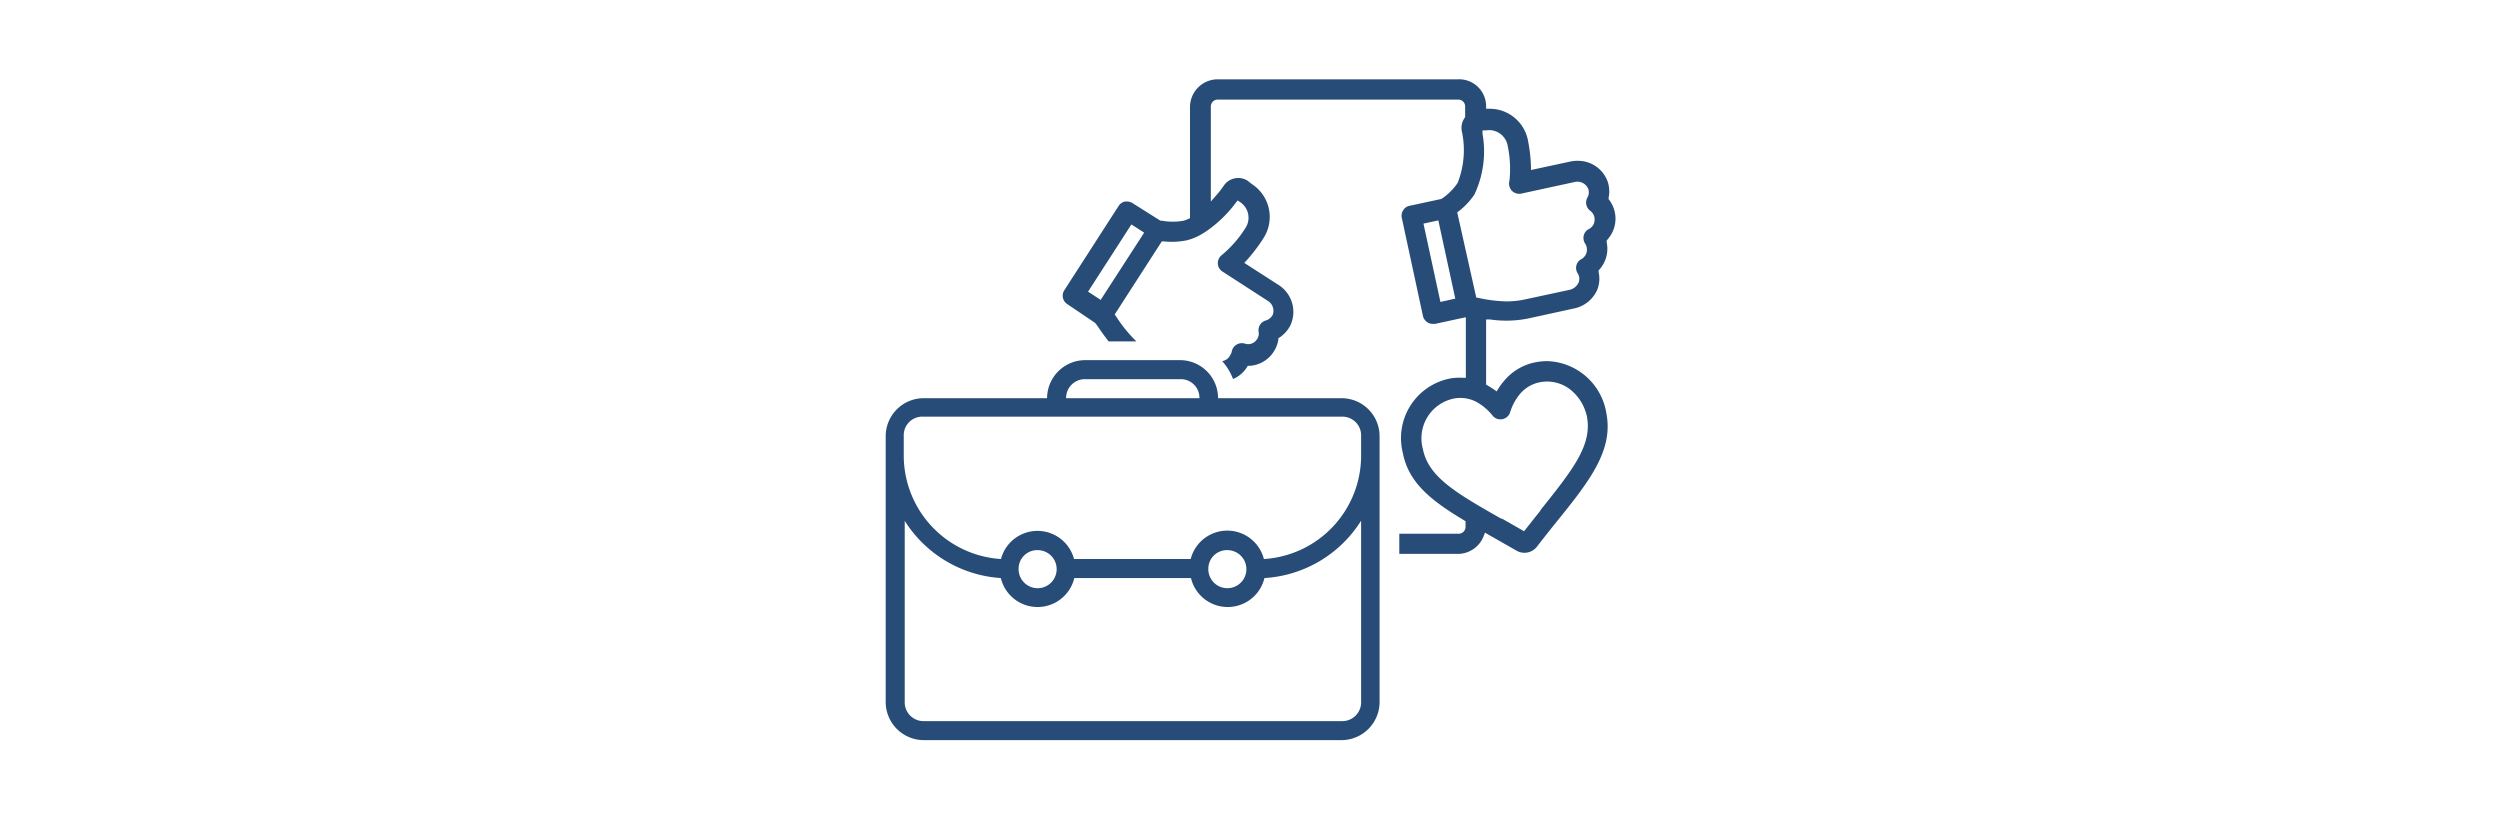
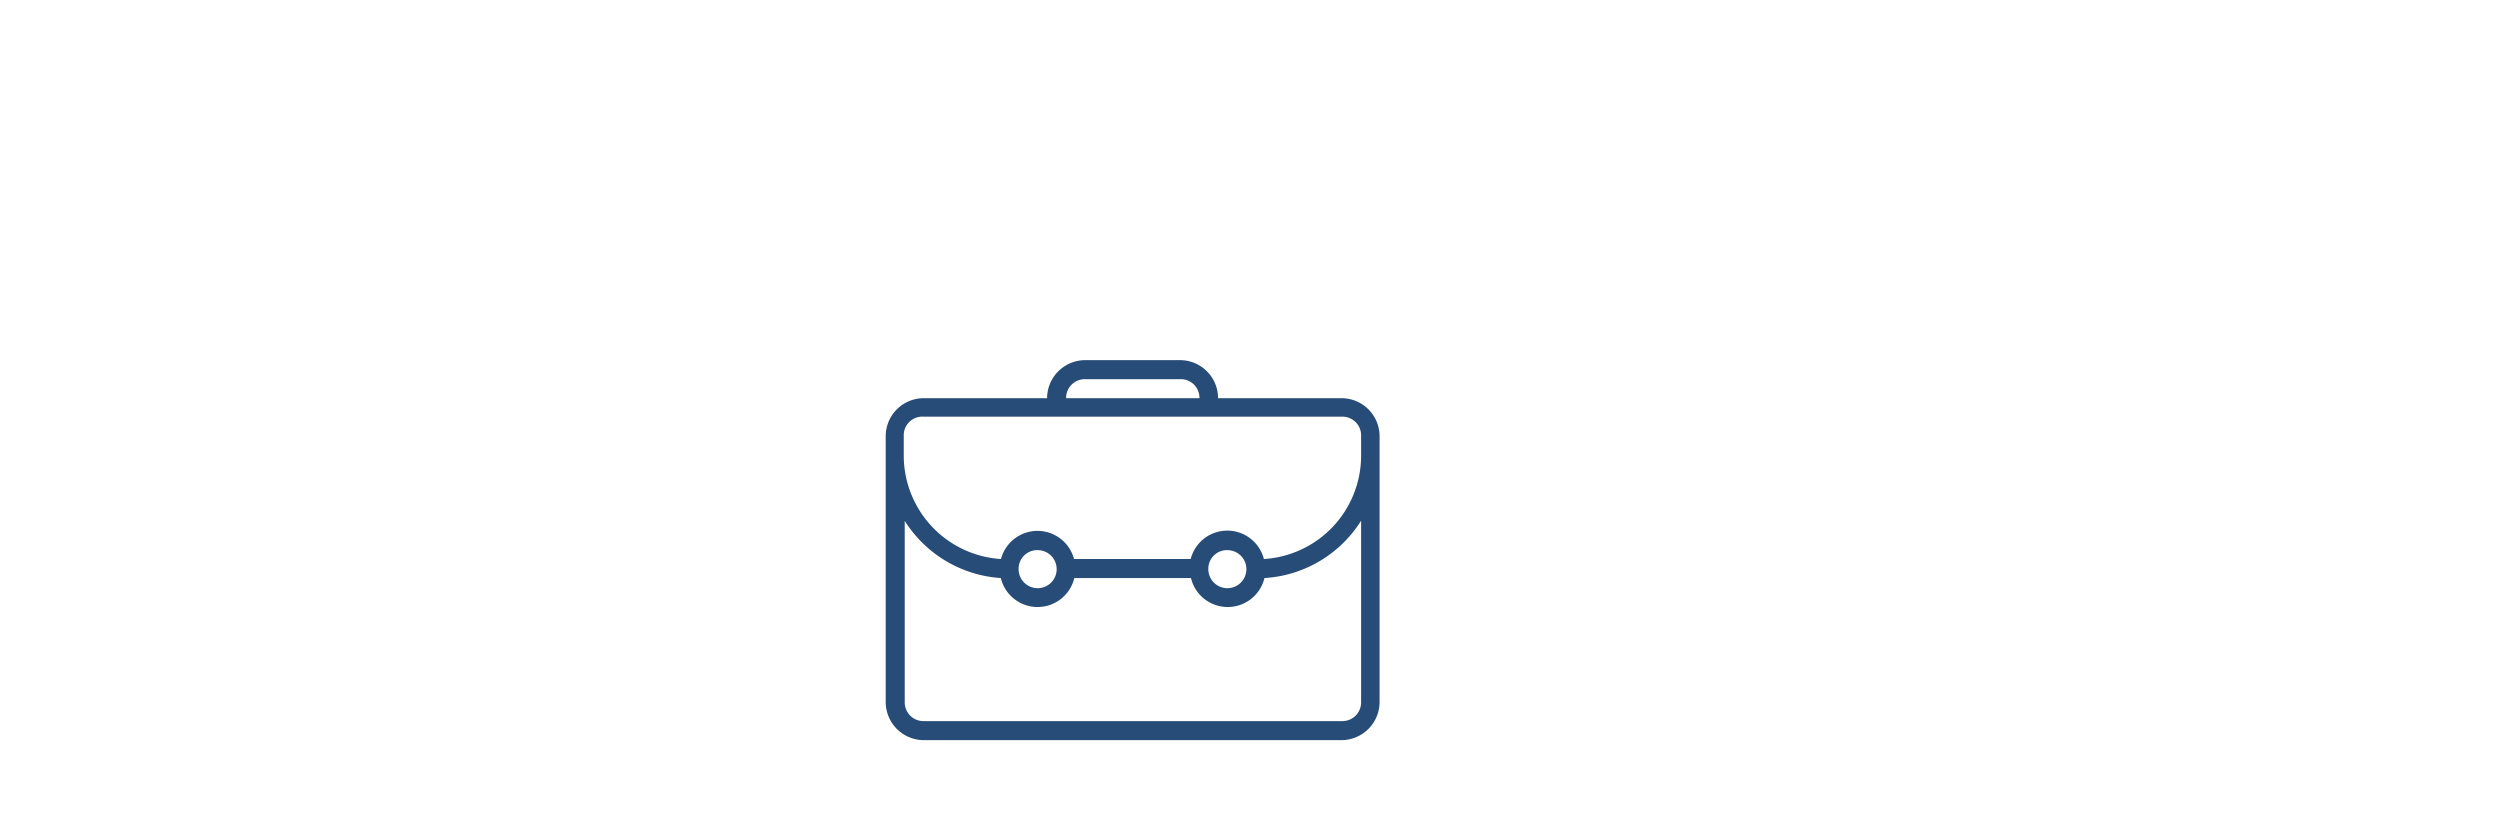
<svg xmlns="http://www.w3.org/2000/svg" id="Calque_1" data-name="Calque 1" viewBox="0 0 180 59">
  <defs>
    <style>.cls-1,.cls-2{fill:#274c77;}.cls-1{fill-rule:evenodd;}</style>
  </defs>
  <path class="cls-1" d="M78.13,25.93a2.75,2.75,0,0,0-2.74,2.74H66.5a2.74,2.74,0,0,0-2.73,2.73V50.55a2.75,2.75,0,0,0,2.73,2.74H96.59a2.75,2.75,0,0,0,2.74-2.74V31.4a2.74,2.74,0,0,0-2.74-2.73H87.7A2.74,2.74,0,0,0,85,25.93Zm0,1.37H85a1.34,1.34,0,0,1,1.36,1.37H76.76a1.35,1.35,0,0,1,1.37-1.37ZM66.5,30H96.59A1.35,1.35,0,0,1,98,31.4v1.37A7.46,7.46,0,0,1,91,40.25a2.72,2.72,0,0,0-5.27,0h-8.4a2.72,2.72,0,0,0-5.26,0,7.47,7.47,0,0,1-7-7.48V31.4A1.34,1.34,0,0,1,66.5,30ZM65.14,37.5a8.86,8.86,0,0,0,6.92,4.12,2.72,2.72,0,0,0,5.29,0h8.4a2.72,2.72,0,0,0,5.29,0A8.84,8.84,0,0,0,98,37.49V50.55a1.35,1.35,0,0,1-1.37,1.37H66.51a1.35,1.35,0,0,1-1.37-1.37Zm9.57,2.11A1.37,1.37,0,1,1,73.34,41,1.34,1.34,0,0,1,74.71,39.61Zm13.68,0A1.37,1.37,0,1,1,87,41,1.34,1.34,0,0,1,88.39,39.61Z" />
-   <path class="cls-2" d="M111.4,26a4.56,4.56,0,0,0-.82.08,3.88,3.88,0,0,0-2.24,1.29,4.69,4.69,0,0,0-.45.6l-.13.21-.21-.15-.43-.27-.12-.06,0-.15V23l.27,0a8,8,0,0,0,2.81-.08l3.2-.7A2.34,2.34,0,0,0,115,20.87a2.16,2.16,0,0,0,.1-1.28l0-.12.08-.09a2.24,2.24,0,0,0,.5-1.94l0-.11.08-.11a2.24,2.24,0,0,0,.13-2.79l-.07-.09,0-.1a2.22,2.22,0,0,0-.07-1.17,2.26,2.26,0,0,0-2.17-1.49,2.1,2.1,0,0,0-.51.05l-2.84.61V12a11.24,11.24,0,0,0-.24-2,2.81,2.81,0,0,0-2.71-2.17H107V7.61A1.94,1.94,0,0,0,105,5.71H87.68a2,2,0,0,0-2,2v8l-.14.06a1.59,1.59,0,0,1-.32.12,4.36,4.36,0,0,1-1.57,0l-.1,0-2-1.26a.72.72,0,0,0-.4-.12l-.15,0a.72.72,0,0,0-.46.32l-3.91,6.07a.72.72,0,0,0,.22,1l2,1.35c.12.15.24.32.36.5s.38.53.61.83h2a9.84,9.84,0,0,1-1.37-1.66l-.19-.28,3.39-5.26h.14a5.39,5.39,0,0,0,1.67-.08,4,4,0,0,0,1.22-.54l.1-.06a9,9,0,0,0,2.19-2.09l.14-.18.19.13a1.35,1.35,0,0,1,.39,1.83,8.3,8.3,0,0,1-1.75,2A.72.72,0,0,0,88,19.54l3.28,2.12a.84.84,0,0,1,.36,1,.83.83,0,0,1-.49.41.73.73,0,0,0-.53.81.73.73,0,0,1-.17.62.75.75,0,0,1-.82.24.74.74,0,0,0-.94.55.64.64,0,0,1-.11.27A.77.77,0,0,1,88,26a4.24,4.24,0,0,1,.78,1.29h0a2.2,2.2,0,0,0,1-.85l.06-.1.13,0a2.21,2.21,0,0,0,1.56-.78,2.23,2.23,0,0,0,.51-1.1v-.11l.09-.05a2.36,2.36,0,0,0,.78-.88,2.3,2.3,0,0,0-.88-2.92l-2.44-1.57.19-.21A12,12,0,0,0,91,17.1a2.82,2.82,0,0,0-.87-3.85L89.81,13a1.26,1.26,0,0,0-1.7.37,6,6,0,0,1-.51.66l-.42.48V7.67a.5.5,0,0,1,.5-.5H105a.49.49,0,0,1,.49.5v.71l0,.06a1.23,1.23,0,0,0-.24,1,6.43,6.43,0,0,1-.3,3.73,4.3,4.3,0,0,1-1.1,1.11l-.1.05-2.27.49a.67.67,0,0,0-.45.32.71.71,0,0,0-.1.55l1.52,7.05a.73.73,0,0,0,.71.58l.16,0,2.22-.48v4.36h-.25a3.81,3.81,0,0,0-.92.06A4.37,4.37,0,0,0,101,32.59c.4,2.1,1.92,3.38,4.41,4.87l.11.07v.4a.5.5,0,0,1-.49.5h-4.28v1.45H105a2,2,0,0,0,1.82-1.27l.1-.26.38.22,1.86,1.06a1.14,1.14,0,0,0,1.5-.27c.47-.61.93-1.19,1.34-1.7,2.43-3,4.18-5.22,3.66-7.9A4.46,4.46,0,0,0,111.4,26ZM79.25,21.59,78.34,21l3.12-4.84.92.59Zm24.46.15-1.22-5.64,1.07-.23,1.22,5.63Zm1.21-6.45.12-.09A5.06,5.06,0,0,0,106.16,14a7.28,7.28,0,0,0,.58-4.38l0-.23.23,0a1.36,1.36,0,0,1,1.56,1,8,8,0,0,1,.15,2.62.76.76,0,0,0,.16.71.75.75,0,0,0,.69.22l3.82-.83a.85.85,0,0,1,1,.48.75.75,0,0,1-.06.64.74.74,0,0,0,.21.95.77.77,0,0,1,.31.68.75.75,0,0,1-.41.63.71.71,0,0,0-.37.46.76.76,0,0,0,.1.59.7.7,0,0,1,.11.27.77.77,0,0,1-.39.85.72.72,0,0,0-.27,1,.72.72,0,0,1,.08.68.94.94,0,0,1-.66.53l-3.21.69a6.31,6.31,0,0,1-1.3.14,9.93,9.93,0,0,1-1.85-.21l-.35-.07Zm6,21.47h0c-.33.4-.68.85-1.06,1.33l-.13.16-.17-.1-1.42-.81-.06,0c-3.26-1.85-5.23-3-5.63-5a2.92,2.92,0,0,1,2.21-3.64,2.48,2.48,0,0,1,1.63.23,3.89,3.89,0,0,1,1.18,1,.73.73,0,0,0,1.26-.25,3.82,3.82,0,0,1,.73-1.34,2.49,2.49,0,0,1,1.42-.82A2.72,2.72,0,0,1,113,28,3.38,3.38,0,0,1,114.26,30C114.65,32.06,113.23,33.83,110.89,36.76Z" />
</svg>